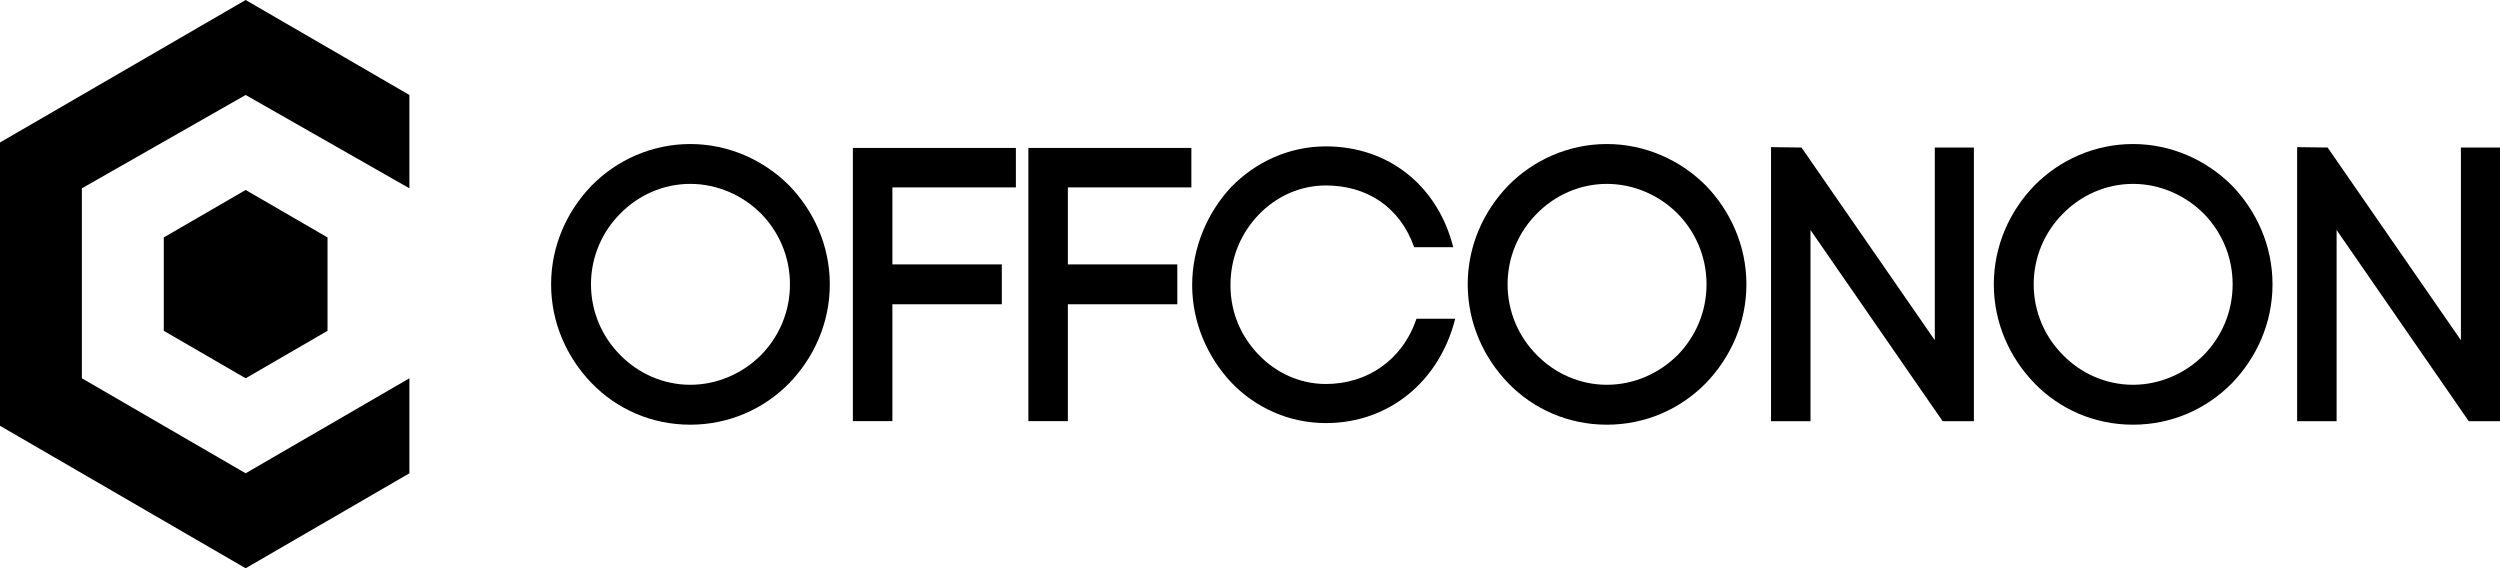
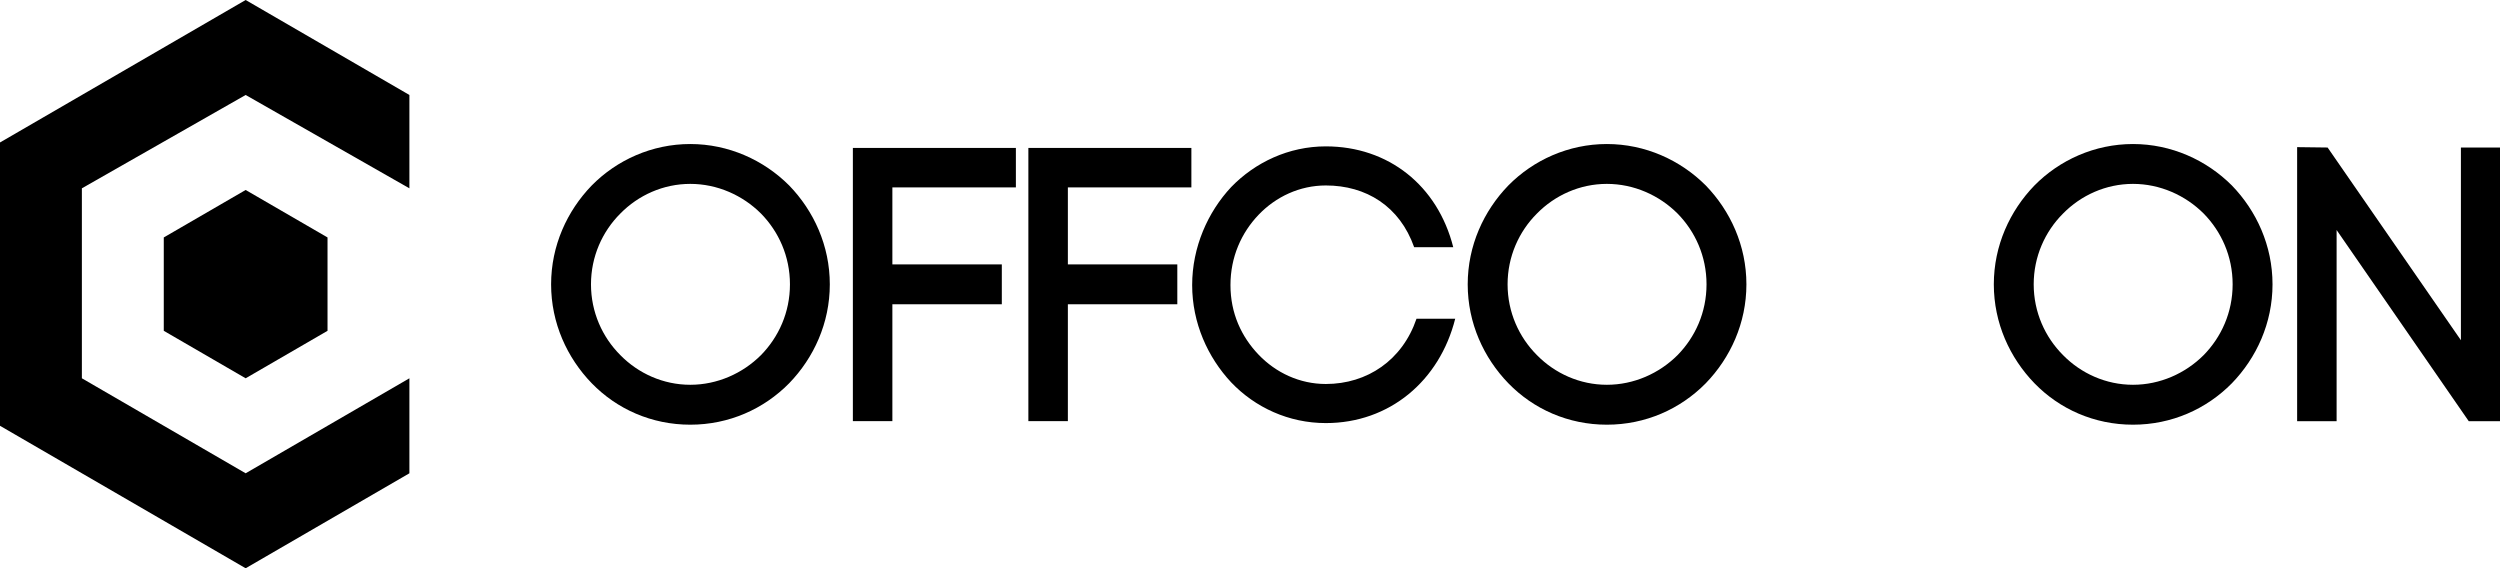
<svg xmlns="http://www.w3.org/2000/svg" id="Layer_2" data-name="Layer 2" viewBox="0 0 981.07 223">
  <defs>
    <style>
      .cls-1 {
        fill: #000;
        stroke-width: 0px;
      }
    </style>
  </defs>
  <g id="Layer_1-2" data-name="Layer 1">
    <g>
      <g>
        <path class="cls-1" d="M232.22,72.78c9.82-9.97,23.62-16.26,38.66-16.26s28.84,6.29,38.81,16.26c9.66,9.97,15.95,23.62,15.95,38.81s-6.29,28.84-15.95,38.81c-9.97,10.12-23.62,16.26-38.81,16.26s-28.84-6.14-38.66-16.26c-9.66-9.97-15.95-23.62-15.95-38.81s6.29-28.84,15.95-38.81ZM298.65,83.82c-7.21-7.21-17.18-11.66-27.77-11.66s-20.4,4.45-27.46,11.66c-7.06,7.06-11.5,16.87-11.5,27.76s4.45,20.71,11.5,27.76c7.06,7.21,16.87,11.66,27.46,11.66s20.56-4.45,27.77-11.66c6.9-7.06,11.35-16.72,11.35-27.76s-4.45-20.71-11.35-27.76Z" />
        <path class="cls-1" d="M350.18,165.27h-15.49V58.05h63.97v15.49h-48.47v30.22h42.95v15.65h-42.95v45.87Z" />
        <path class="cls-1" d="M419.05,165.27h-15.49V58.05h63.97v15.49h-48.47v30.22h42.95v15.65h-42.95v45.87Z" />
        <path class="cls-1" d="M483.17,73.39c9.36-9.66,22.55-15.95,37.12-15.95,24.54,0,43.87,15.34,50.01,39.58h-15.34c-5.68-16.11-18.87-24.24-34.67-24.24-10.28,0-19.63,4.45-26.38,11.5-6.75,7.06-11.04,16.57-11.04,27.61s4.29,20.25,11.04,27.3c6.75,7.06,16.11,11.5,26.38,11.5,16.26,0,30.07-9.36,35.59-25.62h15.19c-6.14,24.39-25.77,40.96-50.77,40.96-14.57,0-27.76-6.14-37.12-15.95-9.2-9.82-15.34-23.32-15.34-38.2s6.14-28.69,15.34-38.5Z" />
        <path class="cls-1" d="M591.92,72.78c9.82-9.97,23.62-16.26,38.66-16.26s28.84,6.29,38.81,16.26c9.66,9.97,15.95,23.62,15.95,38.81s-6.29,28.84-15.95,38.81c-9.97,10.12-23.62,16.26-38.81,16.26s-28.84-6.14-38.66-16.26c-9.66-9.97-15.95-23.62-15.95-38.81s6.29-28.84,15.95-38.81ZM658.34,83.82c-7.21-7.21-17.18-11.66-27.76-11.66s-20.4,4.45-27.46,11.66c-7.06,7.06-11.5,16.87-11.5,27.76s4.45,20.71,11.5,27.76c7.06,7.21,16.87,11.66,27.46,11.66s20.55-4.45,27.76-11.66c6.9-7.06,11.35-16.72,11.35-27.76s-4.45-20.71-11.35-27.76Z" />
-         <path class="cls-1" d="M695,165.27V57.74l11.96.15,52.31,75.62V57.9h15.34v107.38h-12.27l-51.85-75.01v75.01h-15.49Z" />
        <path class="cls-1" d="M798.38,72.78c9.82-9.97,23.62-16.26,38.66-16.26s28.84,6.29,38.81,16.26c9.66,9.97,15.95,23.62,15.95,38.81s-6.29,28.84-15.95,38.81c-9.97,10.12-23.62,16.26-38.81,16.26s-28.84-6.14-38.66-16.26c-9.66-9.97-15.95-23.62-15.95-38.81s6.29-28.84,15.95-38.81ZM864.8,83.82c-7.21-7.21-17.18-11.66-27.76-11.66s-20.4,4.45-27.46,11.66c-7.06,7.06-11.5,16.87-11.5,27.76s4.45,20.71,11.5,27.76c7.06,7.21,16.87,11.66,27.46,11.66s20.55-4.45,27.76-11.66c6.9-7.06,11.35-16.72,11.35-27.76s-4.45-20.71-11.35-27.76Z" />
        <path class="cls-1" d="M901.46,165.27V57.74l11.96.15,52.31,75.62V57.9h15.34v107.38h-12.27l-51.85-75.01v75.01h-15.49Z" />
      </g>
      <g>
        <polygon class="cls-1" points="160.66 37.27 96.4 0 0 55.91 0 167.09 96.4 223 160.66 185.73 160.66 148.45 96.4 185.73 32.13 148.45 32.13 73.9 96.4 37.27 160.66 73.9 160.66 37.27" />
        <polygon class="cls-1" points="96.4 74.55 128.53 93.18 128.53 129.82 96.4 148.45 64.27 129.82 64.27 93.18 96.4 74.55" />
      </g>
    </g>
  </g>
</svg>